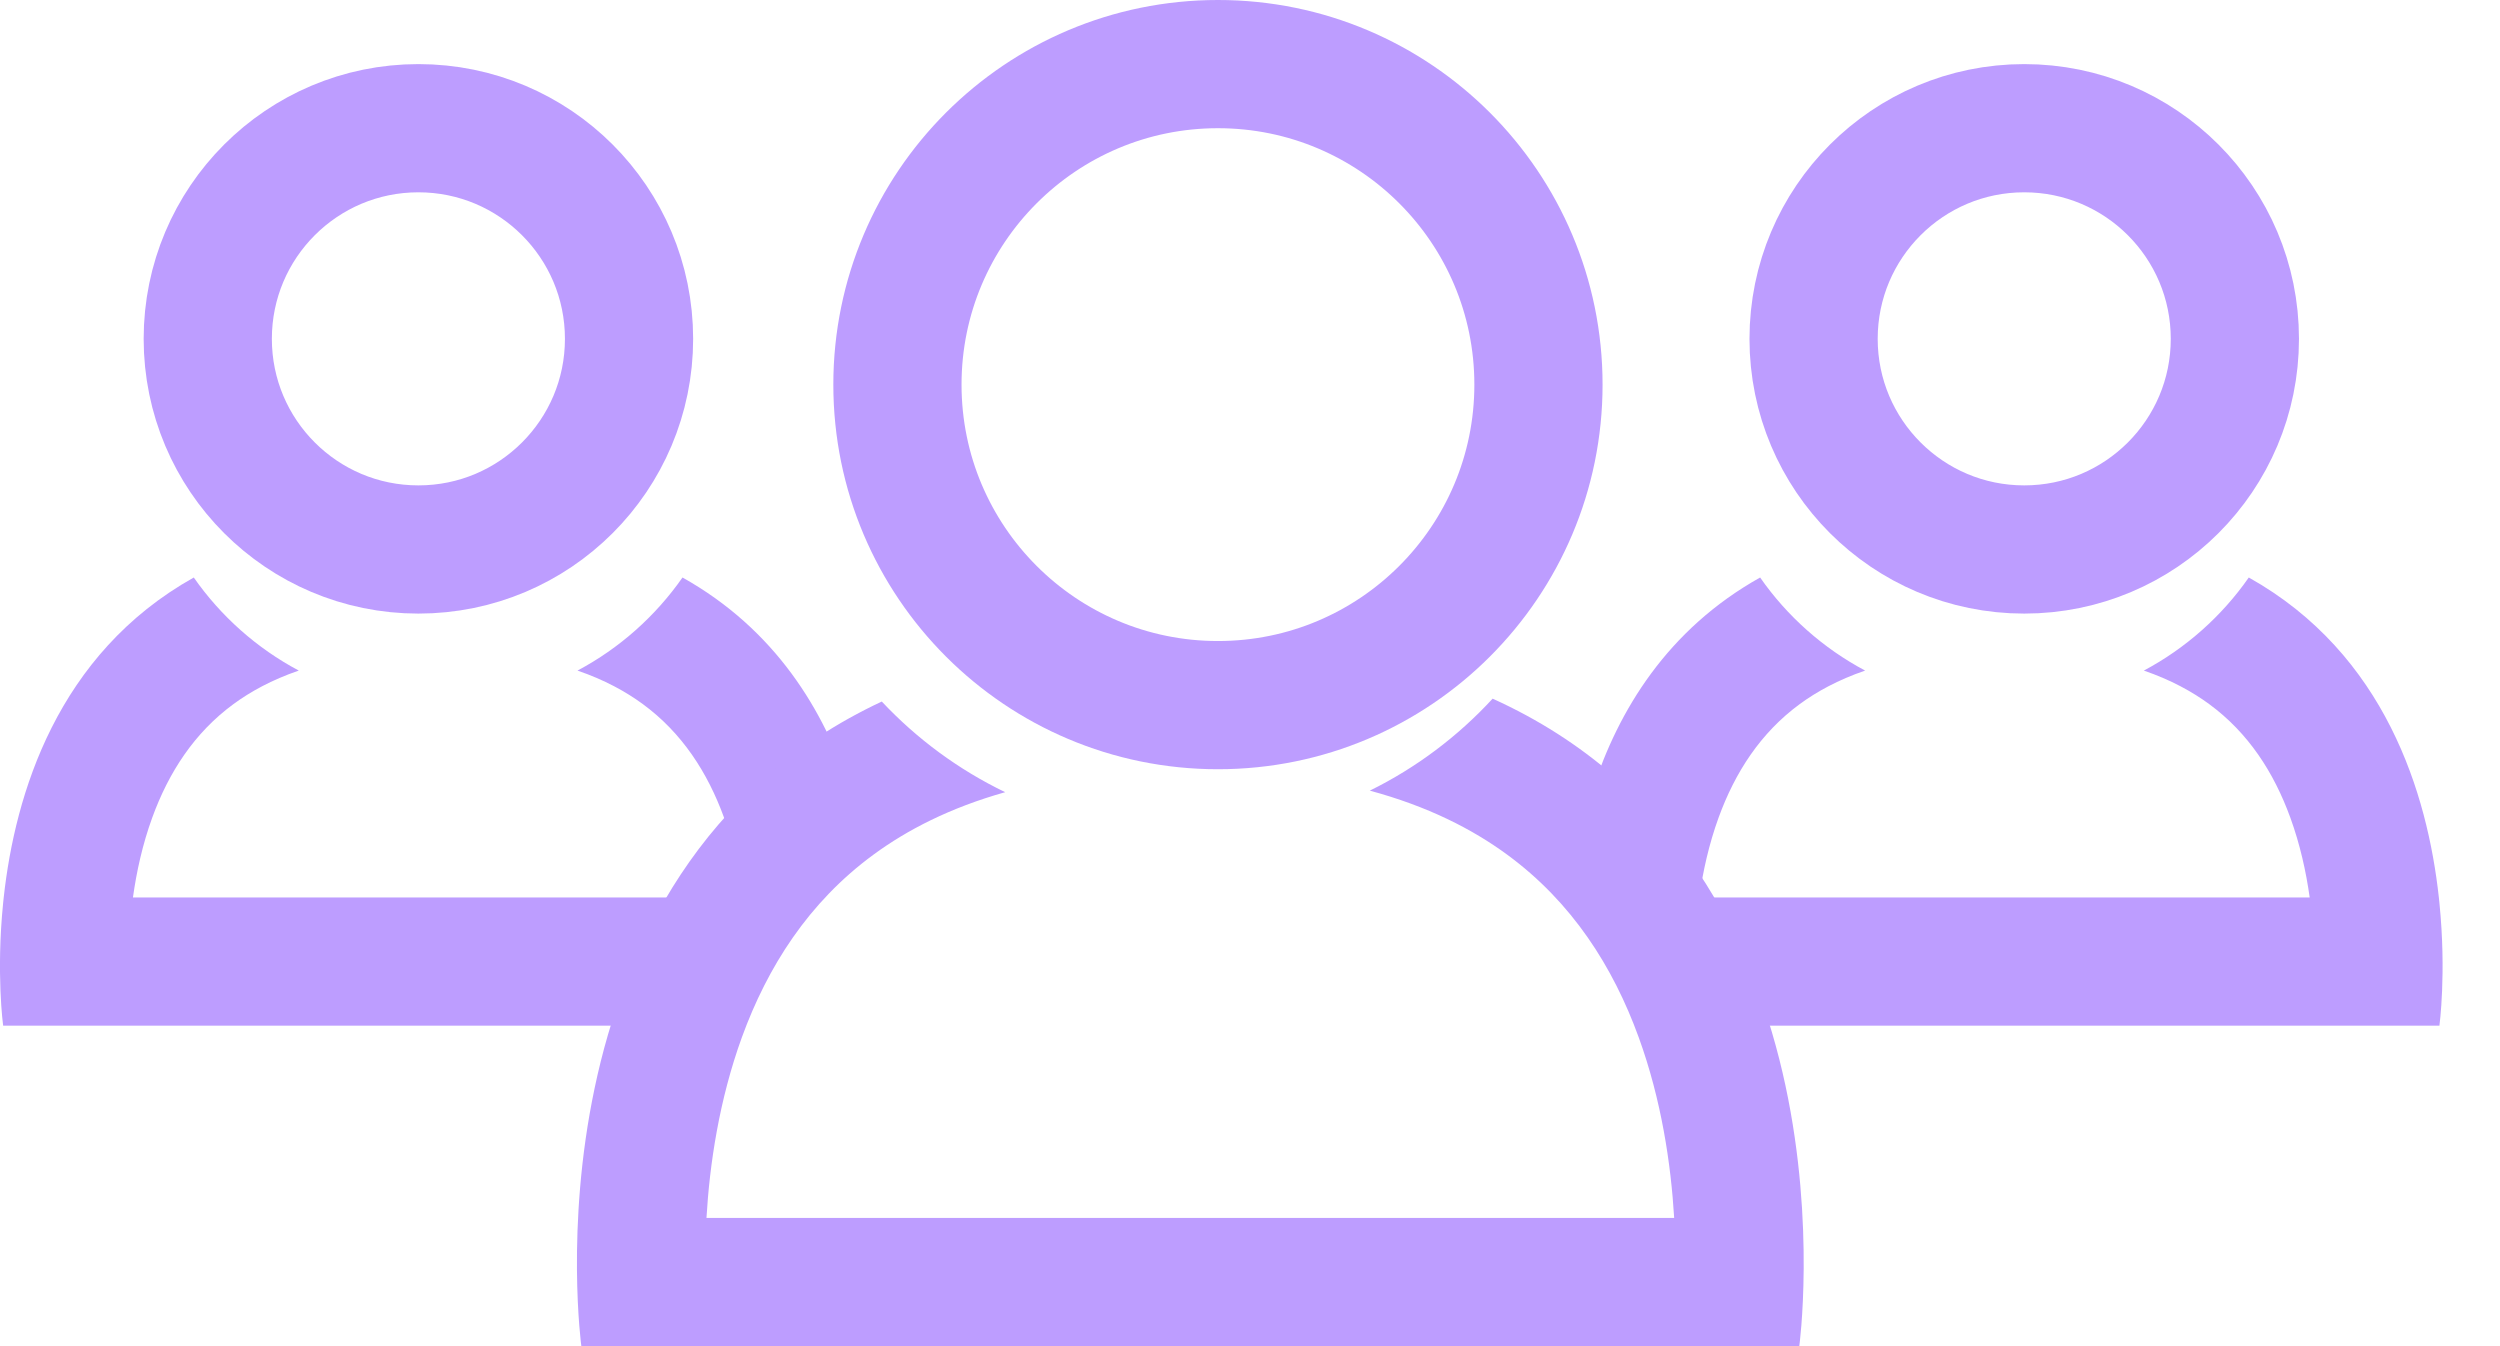
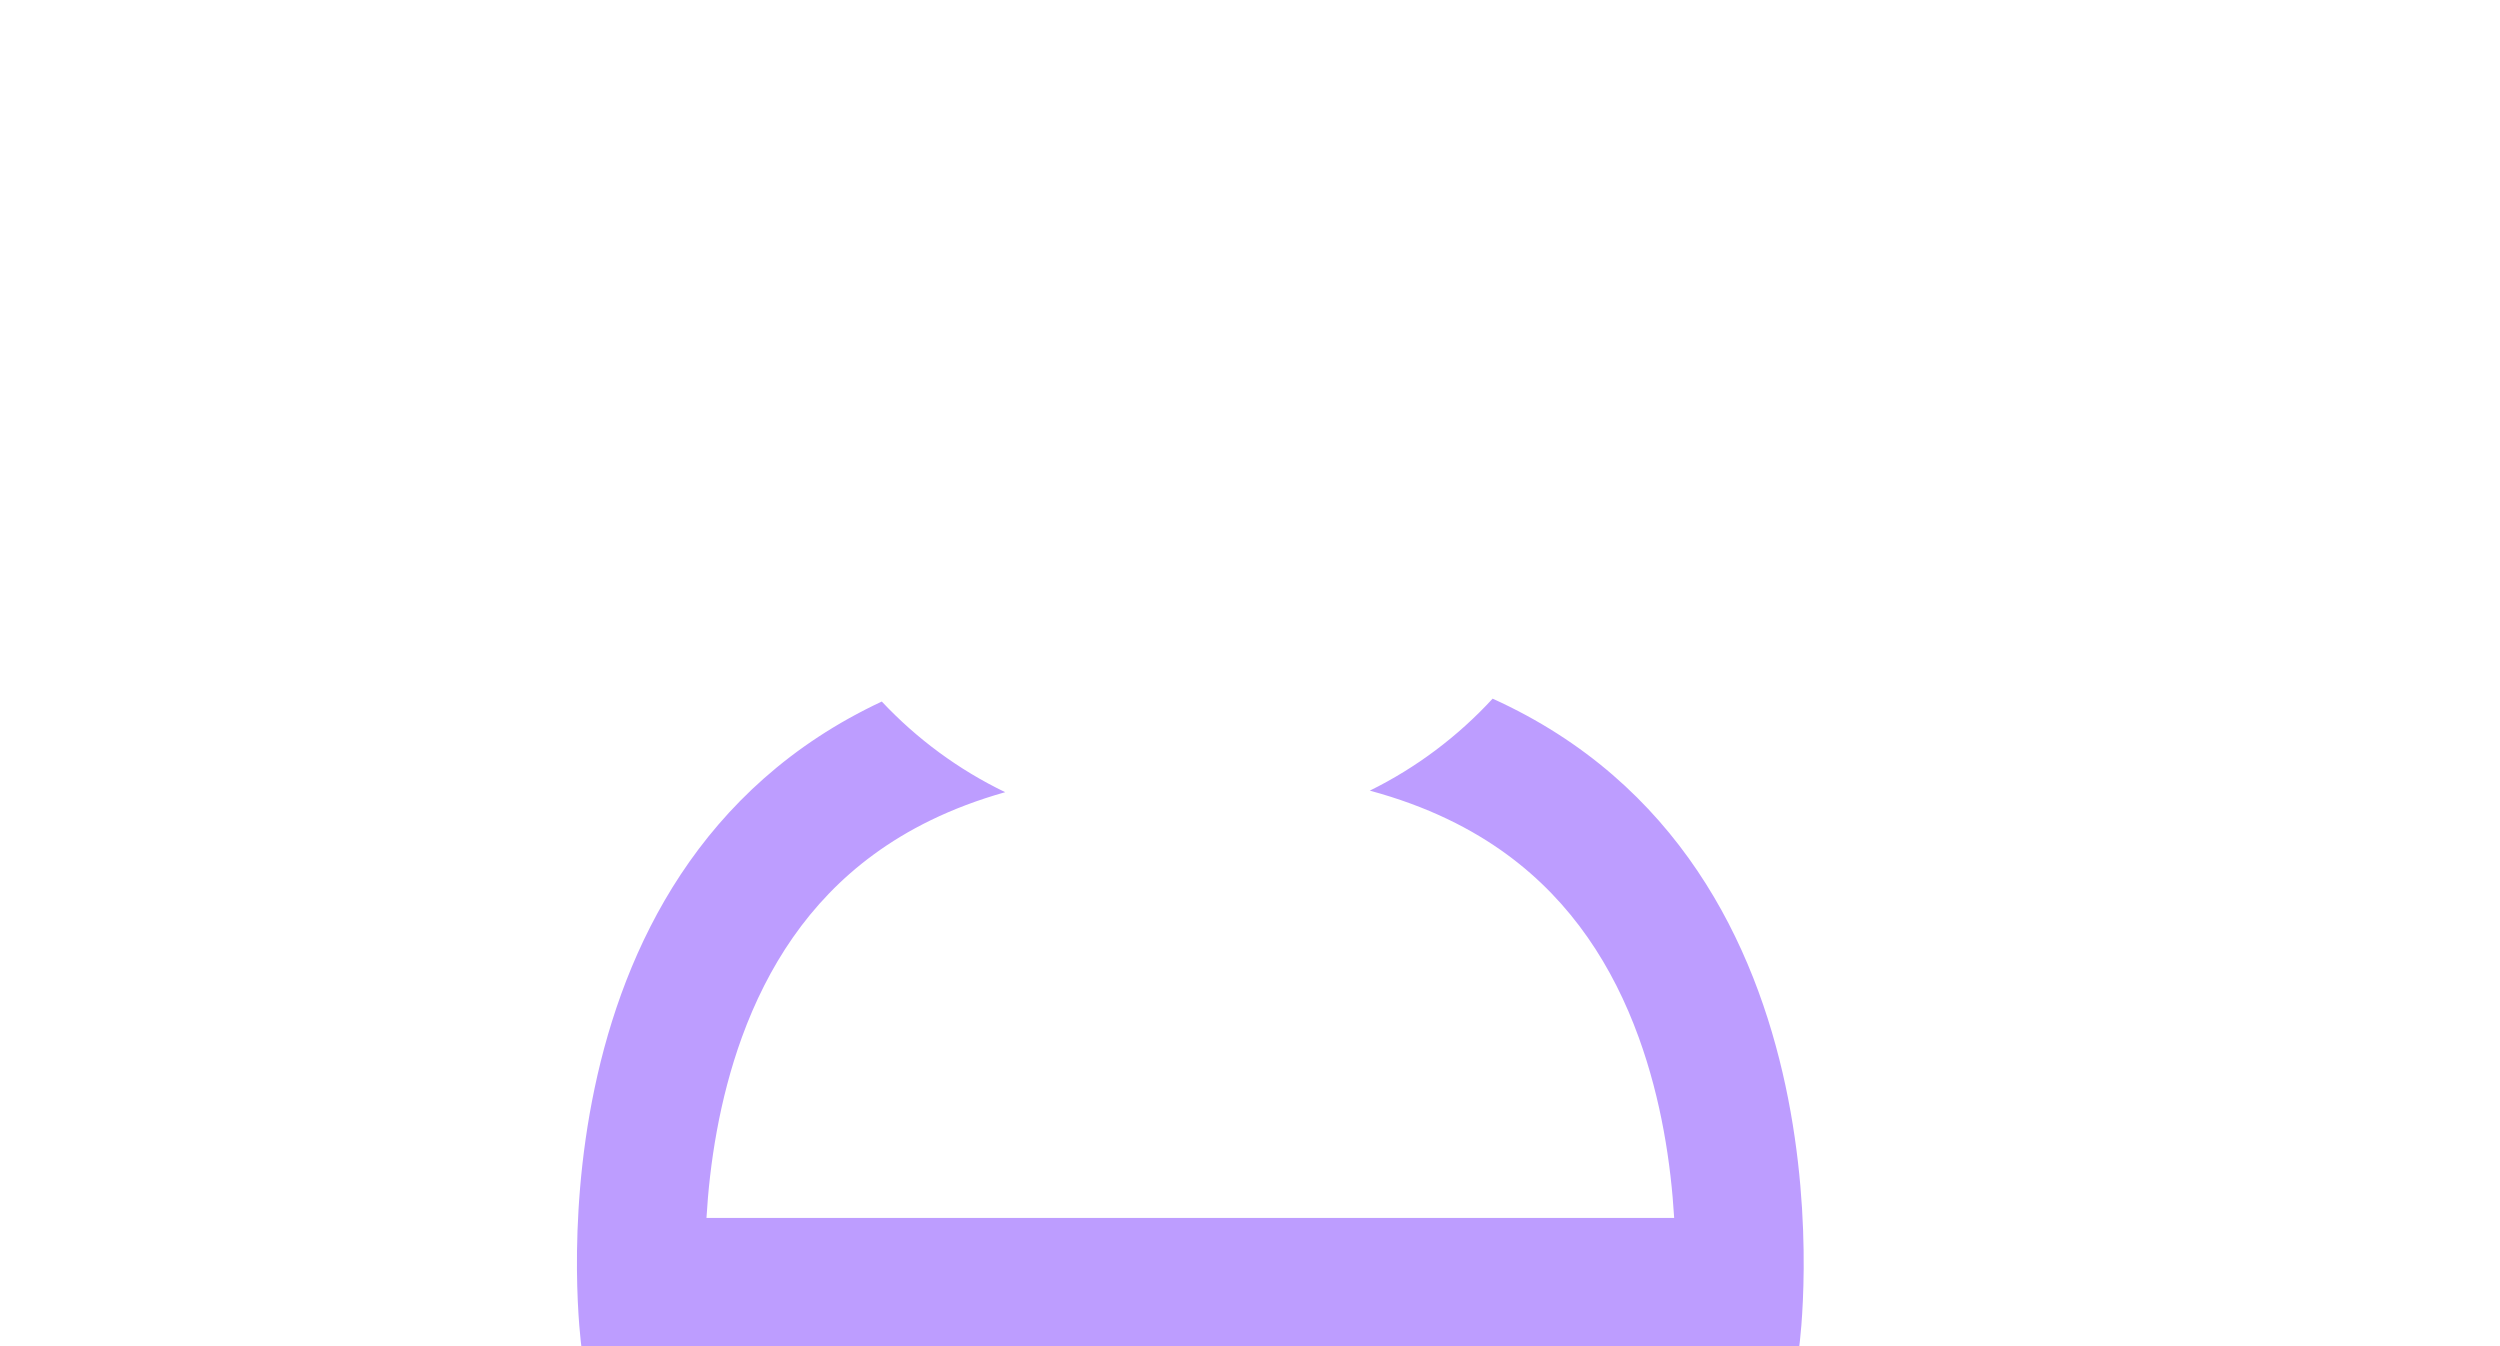
<svg xmlns="http://www.w3.org/2000/svg" width="39" height="21" viewBox="0 0 39 21" fill="none">
-   <path fill-rule="evenodd" clip-rule="evenodd" d="M13.259 12.318C12.86 11.084 12.093 9.818 10.647 9.009C10.225 9.613 9.664 10.113 9.009 10.461C9.434 10.607 9.765 10.791 10.027 10.983C10.639 11.432 11.038 12.049 11.295 12.755C11.445 13.17 11.54 13.597 11.596 14H11.589H11.574H11.559H11.544H11.529H11.514H11.499H11.483H11.468H11.453H11.438H11.422H11.407H11.391H11.376H11.36H11.345H11.329H11.314H11.298H11.282H11.267H11.251H11.235H11.22H11.204H11.188H11.172H11.156H11.14H11.124H11.108H11.092H11.076H11.06H11.044H11.027H11.011H10.995H10.979H10.963H10.946H10.93H10.914H10.897H10.881H10.864H10.848H10.831H10.815H10.798H10.782H10.765H10.748H10.732H10.715H10.698H10.682H10.665H10.648H10.631H10.614H10.598H10.581H10.564H10.547H10.53H10.513H10.496H10.479H10.462H10.445H10.428H10.411H10.393H10.376H10.359H10.342H10.325H10.307H10.29H10.273H10.255H10.238H10.221H10.204H10.186H10.169H10.151H10.134H10.116H10.099H10.082H10.064H10.046H10.029H10.011H9.994H9.976H9.959H9.941H9.923H9.906H9.888H9.87H9.853H9.835H9.817H9.799H9.782H9.764H9.746H9.728H9.71H9.693H9.675H9.657H9.639H9.621H9.603H9.585H9.567H9.549H9.532H9.514H9.496H9.478H9.46H9.442H9.424H9.406H9.388H9.37H9.352H9.334H9.315H9.297H9.279H9.261H9.243H9.225H9.207H9.189H9.171H9.153H9.134H9.116H9.098H9.08H9.062H9.044H9.025H9.007H8.989H8.971H8.953H8.935H8.916H8.898H8.88H8.862H8.844H8.825H8.807H8.789H8.771H8.752H8.734H8.716H8.698H8.68H8.661H8.643H8.625H8.607H8.588H8.57H8.552H8.534H8.515H8.497H8.479H8.461H8.443H8.424H8.406H8.388H8.37H8.351H8.333H8.315H8.297H8.279H8.26H8.242H8.224H8.206H8.188H8.169H8.151H8.133H8.115H8.097H8.079H8.06H8.042H8.024H8.006H7.988H7.97H7.952H7.934H7.916H7.897H7.879H7.861H7.843H7.825H7.807H7.789H7.771H7.753H7.735H7.717H7.699H7.681H7.663H7.645H7.627H7.609H7.591H7.574H7.556H7.538H7.52H7.502H7.484H7.466H7.449H7.431H7.413H7.395H7.377H7.36H7.342H7.324H7.307H7.289H7.271H7.254H7.236H7.218H7.201H7.183H7.165H7.148H7.13H7.113H7.095H7.078H7.06H7.043H7.025H7.008H6.991H6.973H6.956H6.939H6.921H6.904H6.887H6.869H6.852H6.835H6.818H6.8H6.783H6.766H6.749H6.731H6.714H6.697H6.679H6.662H6.644H6.627H6.609H6.592H6.575H6.557H6.539H6.522H6.504H6.487H6.469H6.452H6.434H6.416H6.399H6.381H6.363H6.346H6.328H6.31H6.292H6.275H6.257H6.239H6.221H6.203H6.186H6.168H6.15H6.132H6.114H6.096H6.078H6.06H6.043H6.025H6.007H5.989H5.971H5.953H5.935H5.917H5.899H5.881H5.863H5.845H5.827H5.808H5.79H5.772H5.754H5.736H5.718H5.7H5.682H5.664H5.646H5.627H5.609H5.591H5.573H5.555H5.537H5.519H5.5H5.482H5.464H5.446H5.428H5.409H5.391H5.373H5.355H5.337H5.318H5.3H5.282H5.264H5.246H5.227H5.209H5.191H5.173H5.154H5.136H5.118H5.1H5.081H5.063H5.045H5.027H5.009H4.99H4.972H4.954H4.936H4.917H4.899H4.881H4.863H4.844H4.826H4.808H4.79H4.772H4.753H4.735H4.717H4.699H4.681H4.663H4.644H4.626H4.608H4.59H4.572H4.554H4.535H4.517H4.499H4.481H4.463H4.445H4.427H4.409H4.391H4.372H4.354H4.336H4.318H4.3H4.282H4.264H4.246H4.228H4.21H4.192H4.174H4.156H4.138H4.12H4.102H4.085H4.067H4.049H4.031H4.013H3.995H3.977H3.959H3.942H3.924H3.906H3.888H3.87H3.853H3.835H3.817H3.8H3.782H3.764H3.747H3.729H3.711H3.694H3.676H3.659H3.641H3.623H3.606H3.588H3.571H3.553H3.536H3.519H3.501H3.484H3.466H3.449H3.432H3.414H3.397H3.38H3.362H3.345H3.328H3.311H3.294H3.276H3.259H3.242H3.225H3.208H3.191H3.174H3.157H3.14H3.123H3.106H3.089H3.072H3.055H3.039H3.022H3.005H2.988H2.971H2.955H2.938H2.921H2.905H2.888H2.872H2.855H2.838H2.822H2.806H2.789H2.773H2.756H2.74H2.724H2.707H2.691H2.675H2.658H2.642H2.626H2.61H2.594H2.578H2.562H2.546H2.53H2.514H2.498H2.482H2.466H2.45H2.435H2.419H2.403H2.387H2.372H2.356H2.341H2.325H2.309H2.294H2.278H2.263H2.248H2.232H2.217H2.202H2.186H2.171H2.156H2.141H2.126H2.111H2.096H2.081H2.074C2.13 13.597 2.224 13.17 2.375 12.755C2.632 12.049 3.031 11.432 3.643 10.983C3.905 10.791 4.236 10.607 4.661 10.461C4.006 10.113 3.445 9.613 3.023 9.009C0.891 10.203 0.235 12.389 0.058 14C0.055 14.029 0.052 14.058 0.049 14.086C-0.062 15.188 0.049 16 0.049 16H6.835H11.059C11.453 14.715 12.126 13.393 13.259 12.318Z" fill="#BD9DFF" />
-   <circle r="3.286" transform="matrix(-1 0 0 1 6.527 5.286)" stroke="#BD9DFF" stroke-width="2" />
  <path fill-rule="evenodd" clip-rule="evenodd" d="M13.756 10.944C8.061 13.609 9.069 21 9.069 21H18.569H28.069C28.069 21 29.088 13.526 23.285 10.899C22.743 11.488 22.094 11.977 21.369 12.334C22.273 12.578 22.969 12.934 23.511 13.332C24.525 14.075 25.165 15.084 25.564 16.183C25.919 17.159 26.067 18.162 26.117 19H26.111H26.093H26.074H26.056H26.037H26.018H26H25.981H25.962H25.943H25.924H25.905H25.886H25.867H25.848H25.829H25.81H25.79H25.771H25.751H25.732H25.712H25.692H25.673H25.653H25.633H25.613H25.593H25.573H25.553H25.533H25.513H25.493H25.473H25.452H25.432H25.411H25.391H25.37H25.35H25.329H25.308H25.287H25.267H25.246H25.225H25.204H25.183H25.162H25.14H25.119H25.098H25.077H25.055H25.034H25.012H24.991H24.97H24.948H24.926H24.905H24.883H24.861H24.839H24.817H24.795H24.773H24.751H24.729H24.707H24.685H24.663H24.641H24.618H24.596H24.574H24.551H24.529H24.506H24.484H24.461H24.439H24.416H24.393H24.37H24.348H24.325H24.302H24.279H24.256H24.233H24.21H24.187H24.164H24.141H24.117H24.094H24.071H24.048H24.024H24.001H23.978H23.954H23.931H23.907H23.884H23.86H23.837H23.813H23.789H23.765H23.742H23.718H23.694H23.67H23.646H23.623H23.599H23.575H23.551H23.527H23.503H23.479H23.454H23.43H23.406H23.382H23.358H23.334H23.309H23.285H23.261H23.236H23.212H23.187H23.163H23.139H23.114H23.09H23.065H23.04H23.016H22.991H22.967H22.942H22.917H22.893H22.868H22.843H22.818H22.794H22.769H22.744H22.719H22.694H22.669H22.644H22.619H22.595H22.57H22.545H22.52H22.495H22.47H22.445H22.419H22.394H22.369H22.344H22.319H22.294H22.269H22.244H22.218H22.193H22.168H22.143H22.117H22.092H22.067H22.042H22.016H21.991H21.966H21.94H21.915H21.89H21.864H21.839H21.814H21.788H21.763H21.737H21.712H21.687H21.661H21.636H21.61H21.585H21.559H21.534H21.508H21.483H21.457H21.432H21.407H21.381H21.355H21.33H21.305H21.279H21.253H21.228H21.202H21.177H21.151H21.126H21.1H21.075H21.049H21.024H20.998H20.973H20.947H20.922H20.896H20.871H20.845H20.82H20.794H20.768H20.743H20.718H20.692H20.666H20.641H20.616H20.59H20.565H20.539H20.514H20.488H20.463H20.437H20.412H20.386H20.361H20.335H20.31H20.285H20.259H20.234H20.209H20.183H20.158H20.133H20.107H20.082H20.056H20.031H20.006H19.981H19.955H19.93H19.905H19.88H19.854H19.829H19.804H19.779H19.754H19.729H19.703H19.678H19.653H19.628H19.603H19.578H19.553H19.528H19.503H19.478H19.453H19.428H19.403H19.378H19.353H19.328H19.304H19.279H19.254H19.229H19.204H19.18H19.155H19.13H19.105H19.081H19.056H19.032H19.007H18.983H18.958H18.933H18.909H18.884H18.86H18.836H18.811H18.787H18.763H18.738H18.714H18.69H18.666H18.641H18.617H18.593H18.569H18.545H18.521H18.497H18.472H18.448H18.424H18.399H18.375H18.351H18.326H18.302H18.278H18.253H18.229H18.204H18.18H18.155H18.131H18.106H18.081H18.057H18.032H18.008H17.983H17.958H17.933H17.909H17.884H17.859H17.834H17.809H17.785H17.76H17.735H17.71H17.685H17.66H17.635H17.61H17.585H17.56H17.535H17.51H17.485H17.459H17.434H17.409H17.384H17.359H17.334H17.309H17.283H17.258H17.233H17.208H17.182H17.157H17.132H17.107H17.081H17.056H17.031H17.005H16.98H16.955H16.929H16.904H16.878H16.853H16.828H16.802H16.777H16.751H16.726H16.701H16.675H16.65H16.624H16.599H16.573H16.548H16.522H16.497H16.471H16.446H16.42H16.395H16.369H16.344H16.318H16.293H16.267H16.242H16.216H16.191H16.165H16.14H16.114H16.088H16.063H16.037H16.012H15.986H15.961H15.935H15.91H15.884H15.859H15.833H15.808H15.782H15.757H15.731H15.706H15.68H15.655H15.629H15.604H15.578H15.553H15.527H15.502H15.477H15.451H15.426H15.4H15.375H15.35H15.324H15.299H15.273H15.248H15.223H15.197H15.172H15.147H15.121H15.096H15.071H15.046H15.02H14.995H14.97H14.945H14.919H14.894H14.869H14.844H14.819H14.794H14.768H14.743H14.718H14.693H14.668H14.643H14.618H14.593H14.568H14.543H14.518H14.493H14.468H14.444H14.419H14.394H14.369H14.344H14.319H14.295H14.27H14.245H14.22H14.196H14.171H14.146H14.122H14.097H14.073H14.048H14.024H13.999H13.975H13.95H13.926H13.902H13.877H13.853H13.829H13.804H13.78H13.756H13.732H13.707H13.683H13.659H13.635H13.611H13.587H13.563H13.539H13.515H13.491H13.467H13.444H13.42H13.396H13.372H13.348H13.325H13.301H13.278H13.254H13.23H13.207H13.184H13.16H13.137H13.113H13.09H13.067H13.043H13.02H12.997H12.974H12.951H12.928H12.905H12.882H12.859H12.836H12.813H12.79H12.767H12.745H12.722H12.699H12.677H12.654H12.632H12.609H12.586H12.564H12.542H12.519H12.497H12.475H12.453H12.431H12.408H12.386H12.364H12.342H12.32H12.299H12.277H12.255H12.233H12.211H12.19H12.168H12.147H12.125H12.104H12.082H12.061H12.04H12.018H11.997H11.976H11.955H11.934H11.913H11.892H11.871H11.85H11.83H11.809H11.788H11.768H11.747H11.726H11.706H11.686H11.665H11.645H11.625H11.605H11.585H11.564H11.544H11.524H11.505H11.485H11.465H11.445H11.426H11.406H11.386H11.367H11.348H11.328H11.309H11.29H11.271H11.251H11.232H11.213H11.194H11.175H11.157H11.138H11.119H11.101H11.082H11.064H11.045H11.027H11.021C11.07 18.162 11.219 17.159 11.573 16.183C11.973 15.084 12.613 14.075 13.627 13.332C14.151 12.947 14.819 12.601 15.681 12.358C14.954 12.008 14.302 11.526 13.756 10.944Z" fill="#BD9DFF" />
-   <circle cx="19" cy="6" r="5" stroke="#BD9DFF" stroke-width="2" />
-   <path fill-rule="evenodd" clip-rule="evenodd" d="M24.846 12.318C25.245 11.084 26.012 9.818 27.458 9.009C27.879 9.613 28.441 10.113 29.096 10.461C28.671 10.607 28.339 10.791 28.077 10.983C27.465 11.432 27.067 12.049 26.81 12.755C26.659 13.17 26.565 13.597 26.508 14H26.515H26.53H26.545H26.561H26.576H26.591H26.606H26.621H26.636H26.652H26.667H26.682H26.698H26.713H26.729H26.744H26.76H26.775H26.791H26.806H26.822H26.838H26.854H26.869H26.885H26.901H26.917H26.933H26.948H26.965H26.98H26.996H27.012H27.029H27.045H27.061H27.077H27.093H27.109H27.126H27.142H27.158H27.174H27.191H27.207H27.224H27.24H27.257H27.273H27.29H27.306H27.323H27.339H27.356H27.373H27.389H27.406H27.423H27.44H27.456H27.473H27.49H27.507H27.524H27.541H27.558H27.575H27.592H27.609H27.626H27.643H27.66H27.677H27.694H27.711H27.728H27.745H27.763H27.78H27.797H27.814H27.832H27.849H27.866H27.884H27.901H27.918H27.936H27.953H27.971H27.988H28.006H28.023H28.041H28.058H28.076H28.093H28.111H28.128H28.146H28.164H28.181H28.199H28.217H28.234H28.252H28.27H28.287H28.305H28.323H28.341H28.358H28.376H28.394H28.412H28.43H28.448H28.465H28.483H28.501H28.519H28.537H28.555H28.573H28.591H28.609H28.627H28.645H28.663H28.681H28.699H28.717H28.735H28.753H28.771H28.789H28.807H28.825H28.843H28.861H28.88H28.898H28.916H28.934H28.952H28.97H28.988H29.006H29.024H29.043H29.061H29.079H29.097H29.115H29.134H29.152H29.17H29.188H29.206H29.224H29.243H29.261H29.279H29.297H29.316H29.334H29.352H29.37H29.389H29.407H29.425H29.443H29.461H29.48H29.498H29.516H29.534H29.553H29.571H29.589H29.607H29.625H29.644H29.662H29.68H29.698H29.717H29.735H29.753H29.771H29.79H29.808H29.826H29.844H29.862H29.881H29.899H29.917H29.935H29.953H29.971H29.989H30.008H30.026H30.044H30.062H30.08H30.098H30.116H30.135H30.153H30.171H30.189H30.207H30.225H30.243H30.261H30.279H30.297H30.315H30.333H30.351H30.369H30.387H30.405H30.423H30.441H30.459H30.477H30.495H30.513H30.531H30.549H30.567H30.585H30.602H30.62H30.638H30.656H30.674H30.692H30.709H30.727H30.745H30.762H30.78H30.798H30.816H30.833H30.851H30.869H30.886H30.904H30.922H30.939H30.957H30.974H30.992H31.009H31.027H31.044H31.062H31.079H31.096H31.114H31.131H31.149H31.166H31.183H31.201H31.218H31.235H31.252H31.27H31.287H31.304H31.321H31.339H31.356H31.373H31.391H31.408H31.425H31.443H31.46H31.478H31.495H31.512H31.53H31.547H31.565H31.583H31.6H31.618H31.635H31.653H31.671H31.688H31.706H31.724H31.741H31.759H31.777H31.794H31.812H31.83H31.848H31.865H31.883H31.901H31.919H31.937H31.955H31.973H31.99H32.008H32.026H32.044H32.062H32.08H32.098H32.116H32.134H32.152H32.17H32.188H32.206H32.224H32.242H32.26H32.278H32.296H32.314H32.332H32.35H32.368H32.386H32.404H32.423H32.441H32.459H32.477H32.495H32.513H32.532H32.55H32.568H32.586H32.604H32.622H32.641H32.659H32.677H32.695H32.713H32.731H32.75H32.768H32.786H32.804H32.822H32.841H32.859H32.877H32.895H32.914H32.932H32.95H32.968H32.987H33.005H33.023H33.041H33.059H33.078H33.096H33.114H33.132H33.151H33.169H33.187H33.205H33.224H33.242H33.26H33.278H33.296H33.315H33.333H33.351H33.369H33.387H33.406H33.424H33.442H33.46H33.478H33.496H33.515H33.533H33.551H33.569H33.587H33.605H33.623H33.642H33.66H33.678H33.696H33.714H33.732H33.75H33.768H33.786H33.804H33.822H33.84H33.858H33.876H33.894H33.912H33.93H33.948H33.966H33.984H34.002H34.02H34.038H34.056H34.074H34.092H34.109H34.127H34.145H34.163H34.181H34.199H34.216H34.234H34.252H34.27H34.287H34.305H34.323H34.34H34.358H34.376H34.393H34.411H34.428H34.446H34.464H34.481H34.499H34.516H34.534H34.551H34.569H34.586H34.603H34.621H34.638H34.656H34.673H34.69H34.708H34.725H34.742H34.759H34.776H34.794H34.811H34.828H34.845H34.862H34.879H34.897H34.913H34.931H34.947H34.965H34.981H34.998H35.015H35.032H35.049H35.066H35.083H35.099H35.116H35.133H35.15H35.166H35.183H35.2H35.216H35.233H35.249H35.266H35.282H35.299H35.315H35.332H35.348H35.365H35.381H35.397H35.413H35.43H35.446H35.462H35.478H35.495H35.511H35.527H35.543H35.559H35.575H35.591H35.607H35.623H35.638H35.654H35.67H35.686H35.701H35.717H35.733H35.748H35.764H35.779H35.795H35.811H35.826H35.841H35.857H35.872H35.888H35.903H35.918H35.933H35.948H35.964H35.979H35.994H36.009H36.024H36.031C35.975 13.597 35.88 13.17 35.729 12.755C35.472 12.049 35.074 11.432 34.462 10.983C34.2 10.791 33.868 10.607 33.444 10.461C34.098 10.113 34.66 9.613 35.081 9.009C37.214 10.203 37.87 12.389 38.046 14C38.049 14.029 38.052 14.058 38.055 14.086C38.166 15.188 38.055 16 38.055 16H31.27H27.046C26.652 14.715 25.979 13.393 24.846 12.318Z" fill="#BD9DFF" />
-   <circle cx="31.578" cy="5.286" r="3.286" stroke="#BD9DFF" stroke-width="2" />
</svg>